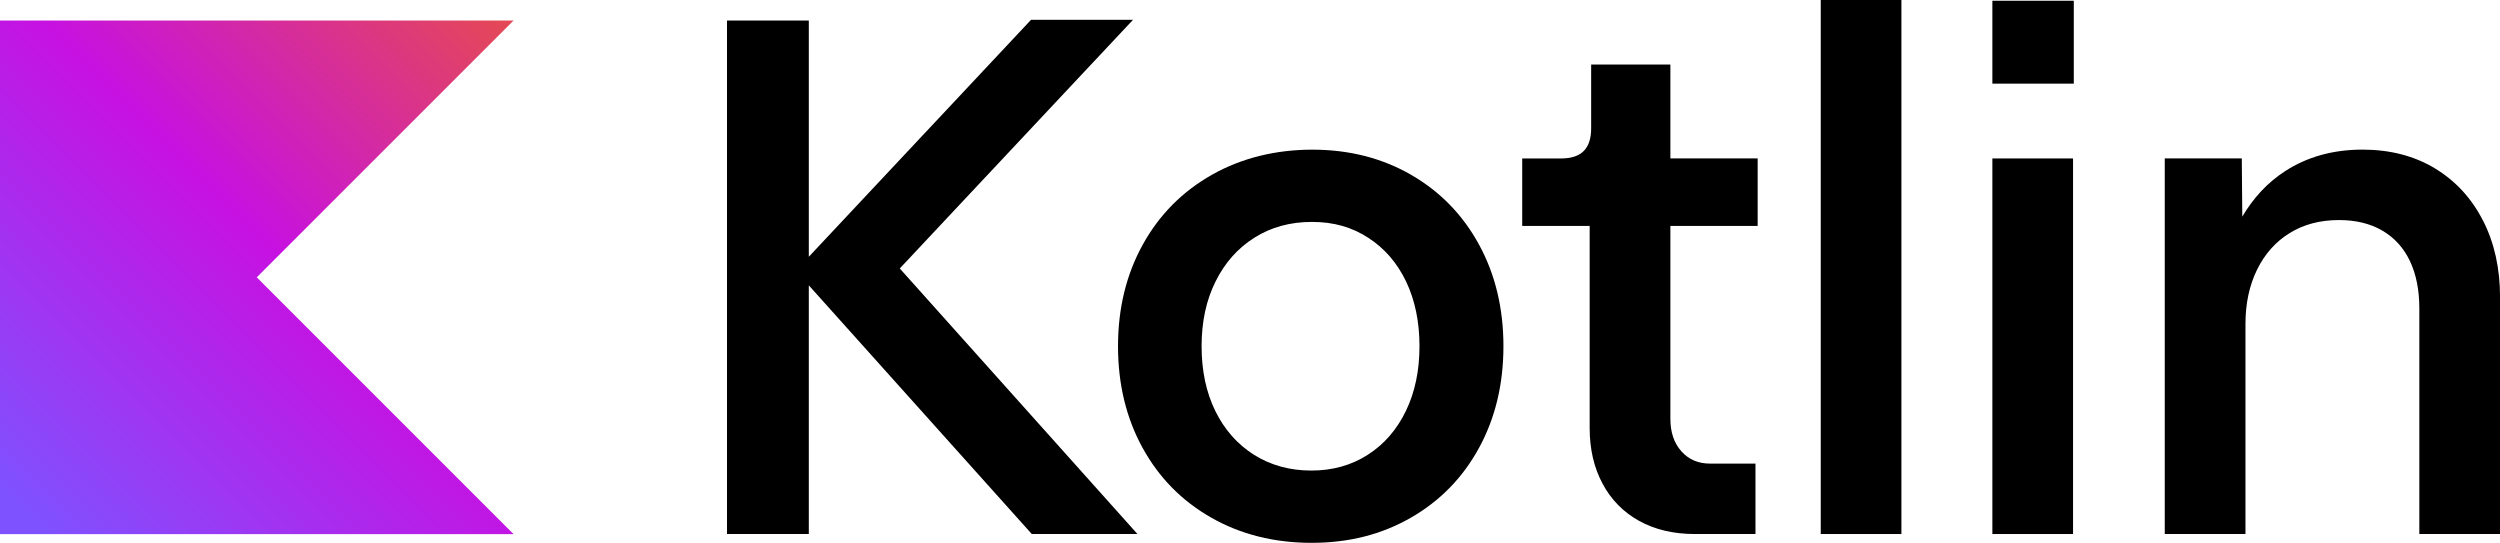
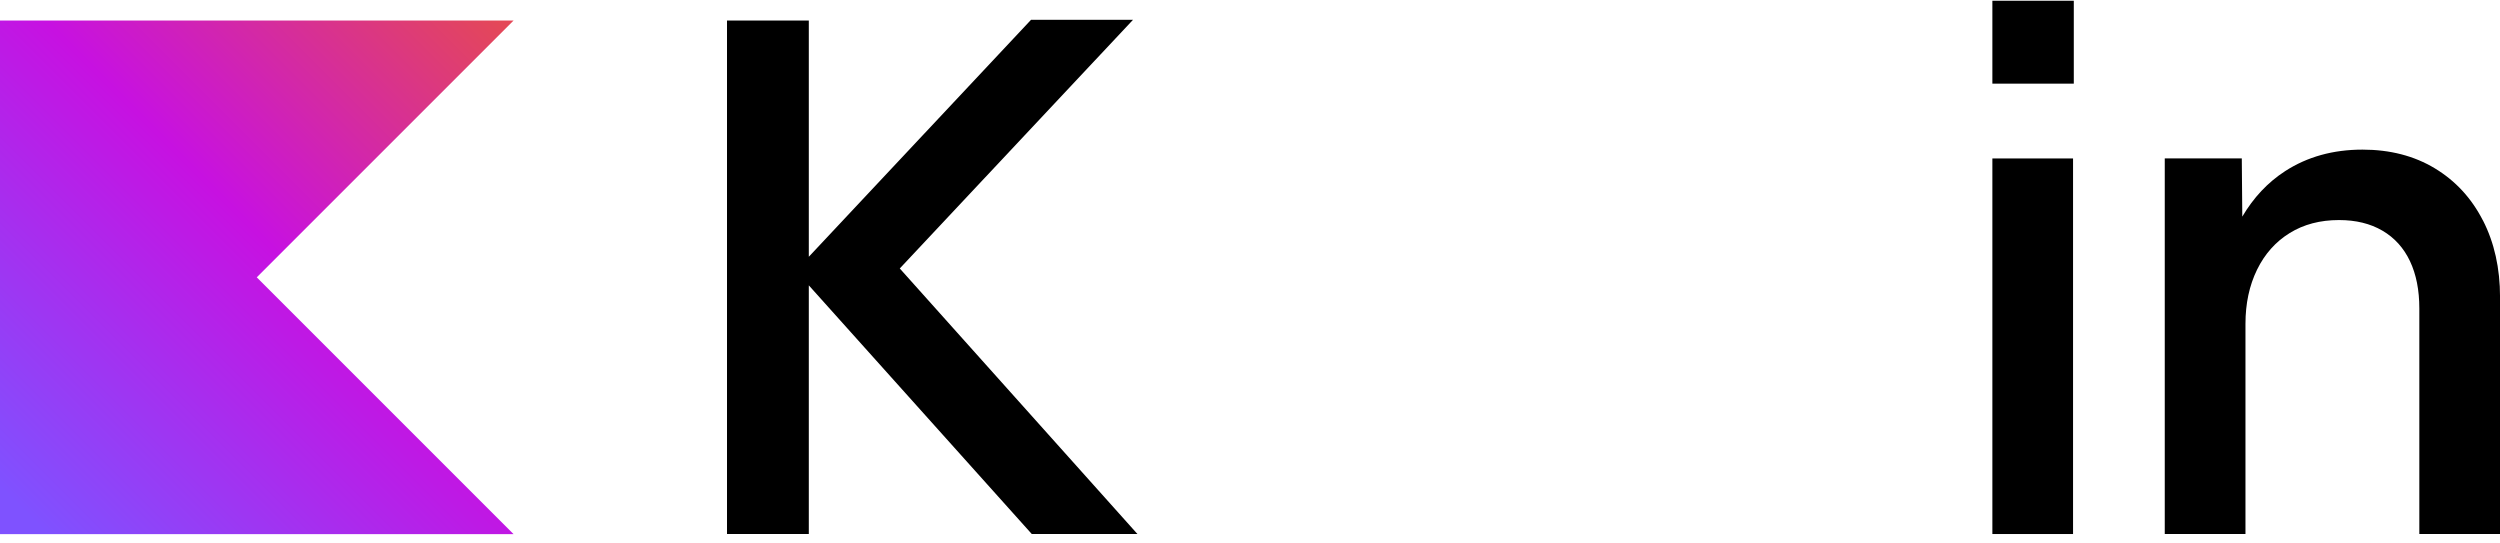
<svg xmlns="http://www.w3.org/2000/svg" id="Layer_1" viewBox="0 0 707.46 153.61">
  <defs>
    <style>.cls-1{fill:none;}.cls-2{fill:url(#linear-gradient);}.cls-3{clip-path:url(#clippath);}</style>
    <clipPath id="clippath">
      <polygon class="cls-1" points="0 5.82 0 151.15 0 151.15 145.33 151.15 145.33 151.15 72.66 78.48 145.33 5.82 0 5.82" />
    </clipPath>
    <linearGradient id="linear-gradient" x1="-1564.81" y1="1154.93" x2="-1564.16" y2="1154.93" gradientTransform="translate(-467078.28 -344785.65) rotate(-180) scale(298.6 -298.6)" gradientUnits="userSpaceOnUse">
      <stop offset="0" stop-color="#e44857" />
      <stop offset="0" stop-color="#e44857" />
      <stop offset=".47" stop-color="#c711e1" />
      <stop offset="1" stop-color="#7f52ff" />
    </linearGradient>
  </defs>
  <g class="cls-3">
    <rect class="cls-2" x="-30.1" y="-24.28" width="205.52" height="205.52" transform="translate(-34.21 74.37) rotate(-45)" />
  </g>
  <polygon points="320.63 5.6 291.77 5.6 228.88 72.66 228.88 5.81 205.73 5.81 205.73 151.12 228.88 151.12 228.88 80.75 291.98 151.12 321.88 151.12 254.62 75.97 320.63 5.6" />
-   <path d="M399.31,49.46c-8.24-4.74-17.55-7.11-27.93-7.11s-20.07,2.37-28.43,7.11c-8.38,4.74-14.9,11.33-19.57,19.77-4.66,8.44-7,18.03-7,28.75s2.32,20.31,6.95,28.75c4.64,8.44,11.12,15.03,19.46,19.77,8.34,4.74,17.81,7.11,28.38,7.11s19.81-2.37,28.08-7.11c8.26-4.74,14.7-11.33,19.3-19.77,4.6-8.44,6.9-18.02,6.9-28.75s-2.3-20.31-6.9-28.75c-4.6-8.44-11.02-15.03-19.25-19.77M397.84,116.3c-2.56,5.3-6.15,9.43-10.79,12.4-4.64,2.98-9.96,4.46-15.99,4.46s-11.48-1.49-16.2-4.46c-4.7-2.97-8.35-7.11-10.95-12.4-2.59-5.29-3.88-11.4-3.88-18.32s1.31-13.03,3.95-18.32c2.62-5.29,6.28-9.43,11-12.4,4.7-2.98,10.13-4.46,16.3-4.46s11.25,1.49,15.87,4.46c4.64,2.98,8.21,7.11,10.75,12.4,2.52,5.29,3.79,11.4,3.79,18.32s-1.29,13.03-3.85,18.32" />
-   <path d="M472.69,18.27h-22.42v18.06c0,2.84-.69,4.97-2.08,6.38-1.39,1.42-3.53,2.13-6.43,2.13h-11v19.1h19.09v57.19c0,5.95,1.21,11.19,3.64,15.72,2.41,4.53,5.86,8.05,10.32,10.53,4.47,2.49,9.74,3.74,15.84,3.74h17.12v-19.93h-12.87c-3.33,0-6.03-1.16-8.1-3.48-2.07-2.32-3.11-5.38-3.11-9.18v-54.6h24.7v-19.1h-24.7v-26.57Z" />
-   <rect x="515.24" width="22.83" height="151.12" />
  <rect x="563.81" y=".21" width="23.04" height="23.46" />
  <rect x="563.81" y="44.84" width="22.83" height="106.28" />
  <path d="M702.62,62.38c-3.22-6.3-7.75-11.21-13.59-14.74-5.85-3.53-12.68-5.3-20.5-5.3-8.3,0-15.59,2.03-21.85,6.07-4.97,3.21-8.99,7.54-12.15,12.89l-.14-16.47h-21.8v106.28h22.84v-59.47c0-5.74,1.09-10.84,3.27-15.31,2.18-4.46,5.26-7.92,9.24-10.38,3.97-2.46,8.62-3.68,13.96-3.68,4.78,0,8.87,1,12.3,3.01,3.43,2.01,6.01,4.88,7.78,8.61,1.77,3.74,2.65,8.2,2.65,13.39v63.83h22.84v-67.05c0-8.17-1.62-15.4-4.84-21.69" />
</svg>